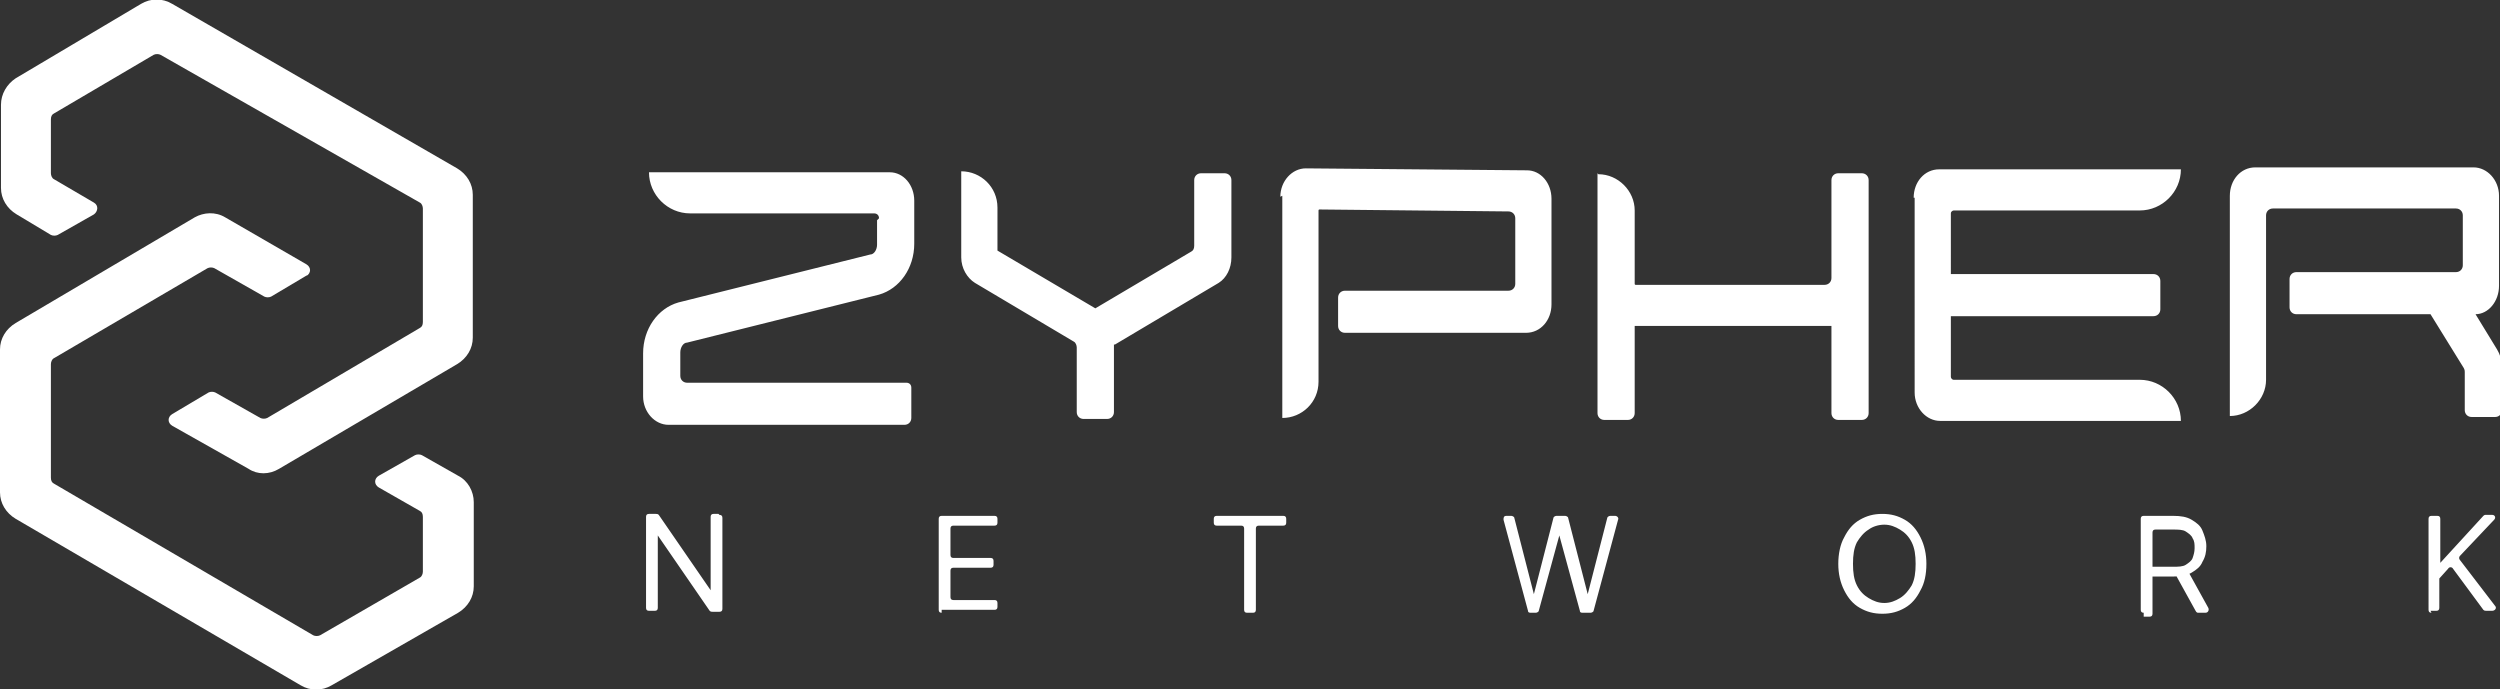
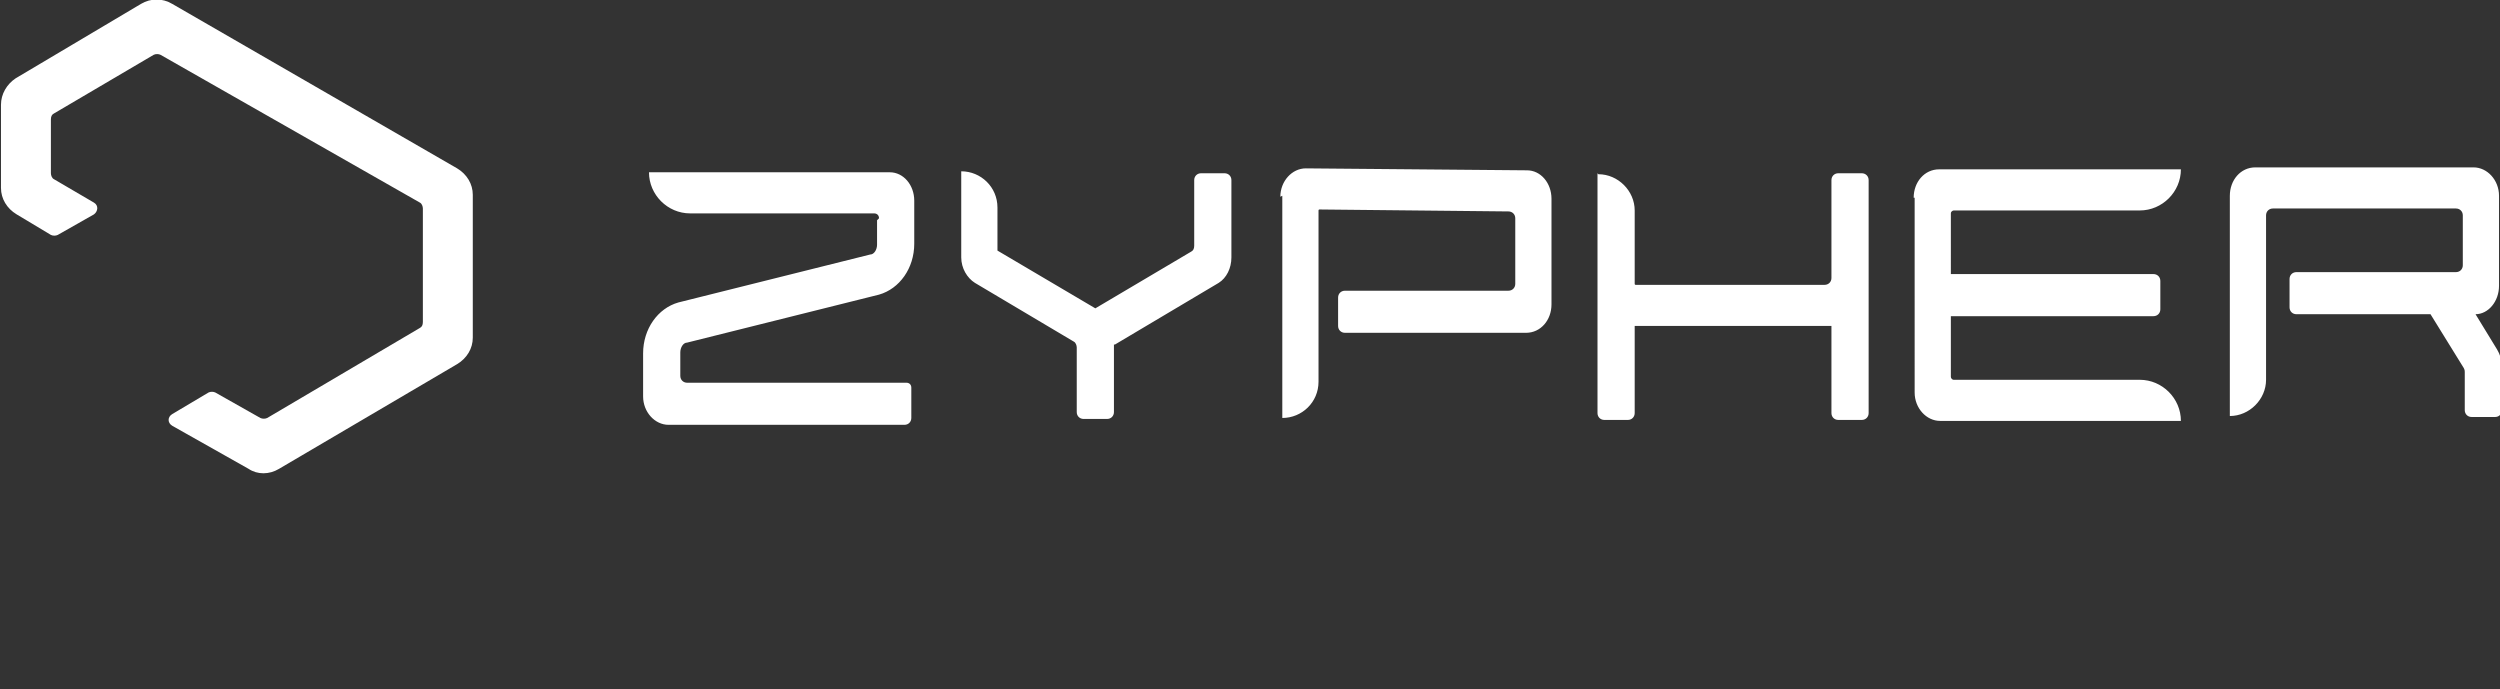
<svg xmlns="http://www.w3.org/2000/svg" id="Layer_1" version="1.1" viewBox="0 0 255.4 70.4">
  <rect x="0" y="0" width="255.4" height="70.4" fill="#333333" stroke="none" />
  <defs>
    <style>.st2{fill:#fff}</style>
    <mask id="mask" width="261.4" height="77.1" x="-3.4" y="-3.4" maskUnits="userSpaceOnUse">
      <path id="mask0_2424_3043" d="M-3.4-3.4H258v77.1H-3.4z" style="fill:#d9d9d9" />
    </mask>
  </defs>
  <g style="mask:url(#mask)">
    <path d="M16.4 5.6c-.2-.1-.5-.1-.7 0l-10.2 6c-.2.1-.3.3-.3.6v5.5c0 .2.1.5.3.6l4.1 2.4c.5.3.4.9 0 1.2L5.9 24c-.2.1-.5.1-.7 0l-3.5-2.1c-1-.6-1.6-1.6-1.6-2.7v-8.5C.1 9.6.7 8.6 1.6 8L14.4.4c1-.6 2.2-.6 3.2 0l29.1 16.8c1 .6 1.6 1.6 1.6 2.7v14.6c0 1.1-.6 2.1-1.6 2.7L28.5 47.9c-1 .6-2.2.6-3.1 0l-7.8-4.4c-.5-.3-.5-.9 0-1.2l3.7-2.2c.2-.1.5-.1.7 0l4.6 2.6c.2.1.5.1.7 0l15.6-9.2c.2-.1.3-.3.3-.6V21.3c0-.2-.1-.5-.3-.6L16.4 5.6Z" class="st2" />
-     <path d="M31.3 28.2c.5-.3.5-.9 0-1.2L23 22.2c-1-.6-2.2-.5-3.1 0L1.6 33c-1 .6-1.6 1.6-1.6 2.7v14.6c0 1.1.6 2.1 1.6 2.7l29.1 17c1 .6 2.2.6 3.2 0l12.9-7.4c1-.6 1.6-1.6 1.6-2.7v-8.6c0-1.1-.6-2.2-1.6-2.7l-3.7-2.1c-.2-.1-.5-.1-.7 0l-3.7 2.1c-.5.3-.5.9 0 1.2l4.2 2.4c.2.1.3.3.3.6v5.6c0 .2-.1.5-.3.6l-10.2 5.9c-.2.1-.5.1-.7 0L5.5 49.4c-.2-.1-.3-.3-.3-.6V37.2c0-.2.1-.5.3-.6l15.7-9.2c.2-.1.5-.1.7 0l5.1 2.9c.2.1.5.1.7 0l3.7-2.2Z" class="st2" />
    <path d="M232.2 21.3c-.4 0-.7.3-.7.7v16.8c0 2-1.7 3.7-3.7 3.7V20c0-1.6 1.1-2.9 2.6-2.9h22.3c1.4 0 2.6 1.3 2.6 2.9v9.2c0 1.6-1.1 2.9-2.4 2.9l2.2 3.6c.3.5.5 1.1.5 1.7v4.5c0 .4-.3.7-.7.7h-2.4c-.4 0-.7-.3-.7-.7V38c0-.1 0-.2-.1-.4l-3.4-5.5h-13.7c-.4 0-.7-.3-.7-.7v-2.9c0-.4.3-.7.7-.7h16.3c.4 0 .7-.3.7-.7V22c0-.4-.3-.7-.7-.7h-18.5Zm-101.4-1.2c0-1.6 1.2-2.9 2.6-2.9l22.6.2c1.4 0 2.5 1.3 2.5 2.9v10.8c0 1.6-1.1 2.9-2.6 2.9h-18.5c-.4 0-.7-.3-.7-.7v-2.9c0-.4.3-.7.7-.7h16.7c.4 0 .7-.3.7-.7v-6.7c0-.4-.3-.7-.7-.7l-19.3-.2s-.1 0-.1.1V39c0 2.1-1.7 3.7-3.7 3.7V20Zm-32.6 6.2v-8.8c2 0 3.7 1.6 3.7 3.7v4.4l10 5.9 9.8-5.8c.2-.1.3-.3.3-.6v-6.7c0-.4.3-.7.7-.7h2.4c.4 0 .7.3.7.7v7.9c0 1.1-.5 2.1-1.3 2.6l-10.6 6.3h-.1v6.9c0 .4-.3.7-.7.7h-2.4c-.4 0-.7-.3-.7-.7v-6.6c0-.2-.1-.5-.3-.6l-10.1-6c-.8-.5-1.4-1.5-1.4-2.6Zm-8.4-4c0-.3-.2-.5-.5-.5H70.5c-2.3 0-4.2-1.9-4.2-4.2h24.6c1.4 0 2.5 1.3 2.5 2.9v4.4c0 2.5-1.5 4.6-3.6 5.2L70.2 35c-.4 0-.7.5-.7 1v2.4c0 .4.3.7.7.7h22.4c.3 0 .5.2.5.5v3.1c0 .4-.3.7-.7.7H68.3c-1.4 0-2.6-1.3-2.6-2.9v-4.4c0-2.5 1.5-4.6 3.6-5.2L88.9 26c.4 0 .7-.5.7-1v-2.5Zm73.4-4.6v24.5c0 .4.3.7.7.7h2.4c.4 0 .7-.3.7-.7v-8.9h20.1v8.9c0 .4.3.7.7.7h2.4c.4 0 .7-.3.7-.7V18.4c0-.4-.3-.7-.7-.7h-2.4c-.4 0-.7.3-.7.7v10c0 .4-.3.7-.7.7h-19.3s-.1 0-.1-.1v-7.5c0-2-1.7-3.7-3.7-3.7Zm32.3 2.5c0-1.6 1.1-2.9 2.6-2.9h24.7c0 2.3-1.9 4.2-4.2 4.2h-19c-.1 0-.3.1-.3.3V28H220c.4 0 .7.3.7.7v2.9c0 .4-.3.7-.7.7h-20.7v6.2c0 .1.1.3.3.3h19c2.3 0 4.2 1.9 4.2 4.2h-24.6c-1.4 0-2.6-1.3-2.6-2.9V20.2Z" style="fill:#fff;fill-rule:evenodd" />
-     <path d="M73.5 52.6c.2 0 .3.1.3.3v9.3c0 .2-.1.3-.3.3h-.7c-.1 0-.2 0-.3-.1l-5.3-7.7v7.4c0 .2-.1.3-.3.3h-.6c-.2 0-.3-.1-.3-.3v-9.3c0-.2.1-.3.3-.3h.7c.1 0 .2 0 .3.1l5.3 7.7v-7.5c0-.2.1-.3.3-.3h.5Zm82.9 10c-.1 0-.3 0-.3-.2l-2.5-9.3c0-.2 0-.4.3-.4h.5c.1 0 .3.1.3.2l2 7.8 2-7.8c0-.1.2-.2.3-.2h.9c.1 0 .3.1.3.2l2 7.8 2-7.8c0-.1.2-.2.3-.2h.5c.2 0 .4.2.3.4l-2.5 9.3c0 .1-.2.2-.3.2h-.8c-.1 0-.3 0-.3-.2l-2.1-7.7-2.1 7.7c0 .1-.2.2-.3.2h-.8Zm-60.2 0c-.2 0-.3-.1-.3-.3V53c0-.2.1-.3.3-.3h5.4c.2 0 .3.1.3.3v.4c0 .2-.1.3-.3.3h-4.2c-.2 0-.3.1-.3.3v2.7c0 .2.1.3.3.3h3.8c.2 0 .3.1.3.3v.4c0 .2-.1.3-.3.3h-3.8c-.2 0-.3.1-.3.3V61c0 .2.1.3.3.3h4.2c.2 0 .3.1.3.3v.4c0 .2-.1.3-.3.3h-5.4Zm100.6-5c0 1.1-.2 2-.6 2.7-.4.8-.9 1.4-1.6 1.8-.7.4-1.4.6-2.3.6s-1.6-.2-2.3-.6c-.7-.4-1.2-1-1.6-1.8-.4-.8-.6-1.7-.6-2.7s.2-2 .6-2.7c.4-.8.9-1.4 1.6-1.8.7-.4 1.4-.6 2.3-.6s1.6.2 2.3.6c.7.4 1.2 1 1.6 1.8.4.8.6 1.7.6 2.7Zm-1.1 0c0-.9-.1-1.6-.4-2.2-.3-.6-.7-1-1.2-1.3-.5-.3-1-.5-1.6-.5s-1.2.2-1.6.5c-.5.3-.9.8-1.2 1.3-.3.6-.4 1.3-.4 2.2s.1 1.6.4 2.2c.3.6.7 1 1.2 1.3.5.3 1 .5 1.6.5s1.1-.2 1.6-.5.9-.8 1.2-1.3c.3-.6.4-1.3.4-2.2Zm-71.4-3.9c-.2 0-.3-.1-.3-.3V53c0-.2.1-.3.3-.3h6.8c.2 0 .3.1.3.3v.4c0 .2-.1.3-.3.3h-2.5c-.2 0-.3.1-.3.3v8.3c0 .2-.1.3-.3.3h-.6c-.2 0-.3-.1-.3-.3V54c0-.2-.1-.3-.3-.3h-2.5Zm94.7 8.9c-.2 0-.3-.1-.3-.3V53c0-.2.1-.3.3-.3h3c.8 0 1.4.1 1.9.4.5.3.9.6 1.1 1.1.2.5.4 1 .4 1.6s-.1 1.1-.4 1.6c-.2.5-.6.8-1.1 1.1-.5.3-1.1.4-1.9.4h-2.4c-.2 0-.3-.1-.3-.3v-.4c0-.2.1-.3.3-.3h2.4c.5 0 1 0 1.3-.2.3-.2.6-.4.7-.7.1-.3.2-.6.2-1s0-.7-.2-1c-.1-.3-.4-.5-.7-.7-.3-.2-.8-.2-1.3-.2h-1.8c-.2 0-.3.1-.3.3v8.3c0 .2-.1.3-.3.3h-.6Zm4.2-4.5c.1 0 .2 0 .3.2l2.1 3.8c.1.2 0 .5-.3.5h-.7c-.1 0-.2 0-.3-.2l-2.1-3.8c-.1-.2 0-.5.3-.5h.6Zm25.2 4.5c-.2 0-.3-.1-.3-.3V53c0-.2.1-.3.3-.3h.6c.2 0 .3.1.3.3v4.5l4.4-4.8s.1-.1.2-.1h.7c.3 0 .4.3.2.5l-3.5 3.7c-.1.1-.1.3 0 .4l3.6 4.7c.2.2 0 .5-.3.5h-.6c-.1 0-.2 0-.3-.1l-3.1-4.2c-.1-.2-.4-.2-.5 0l-.9 1v3c0 .2-.1.3-.3.3h-.6Z" class="st2" />
  </g>
</svg>